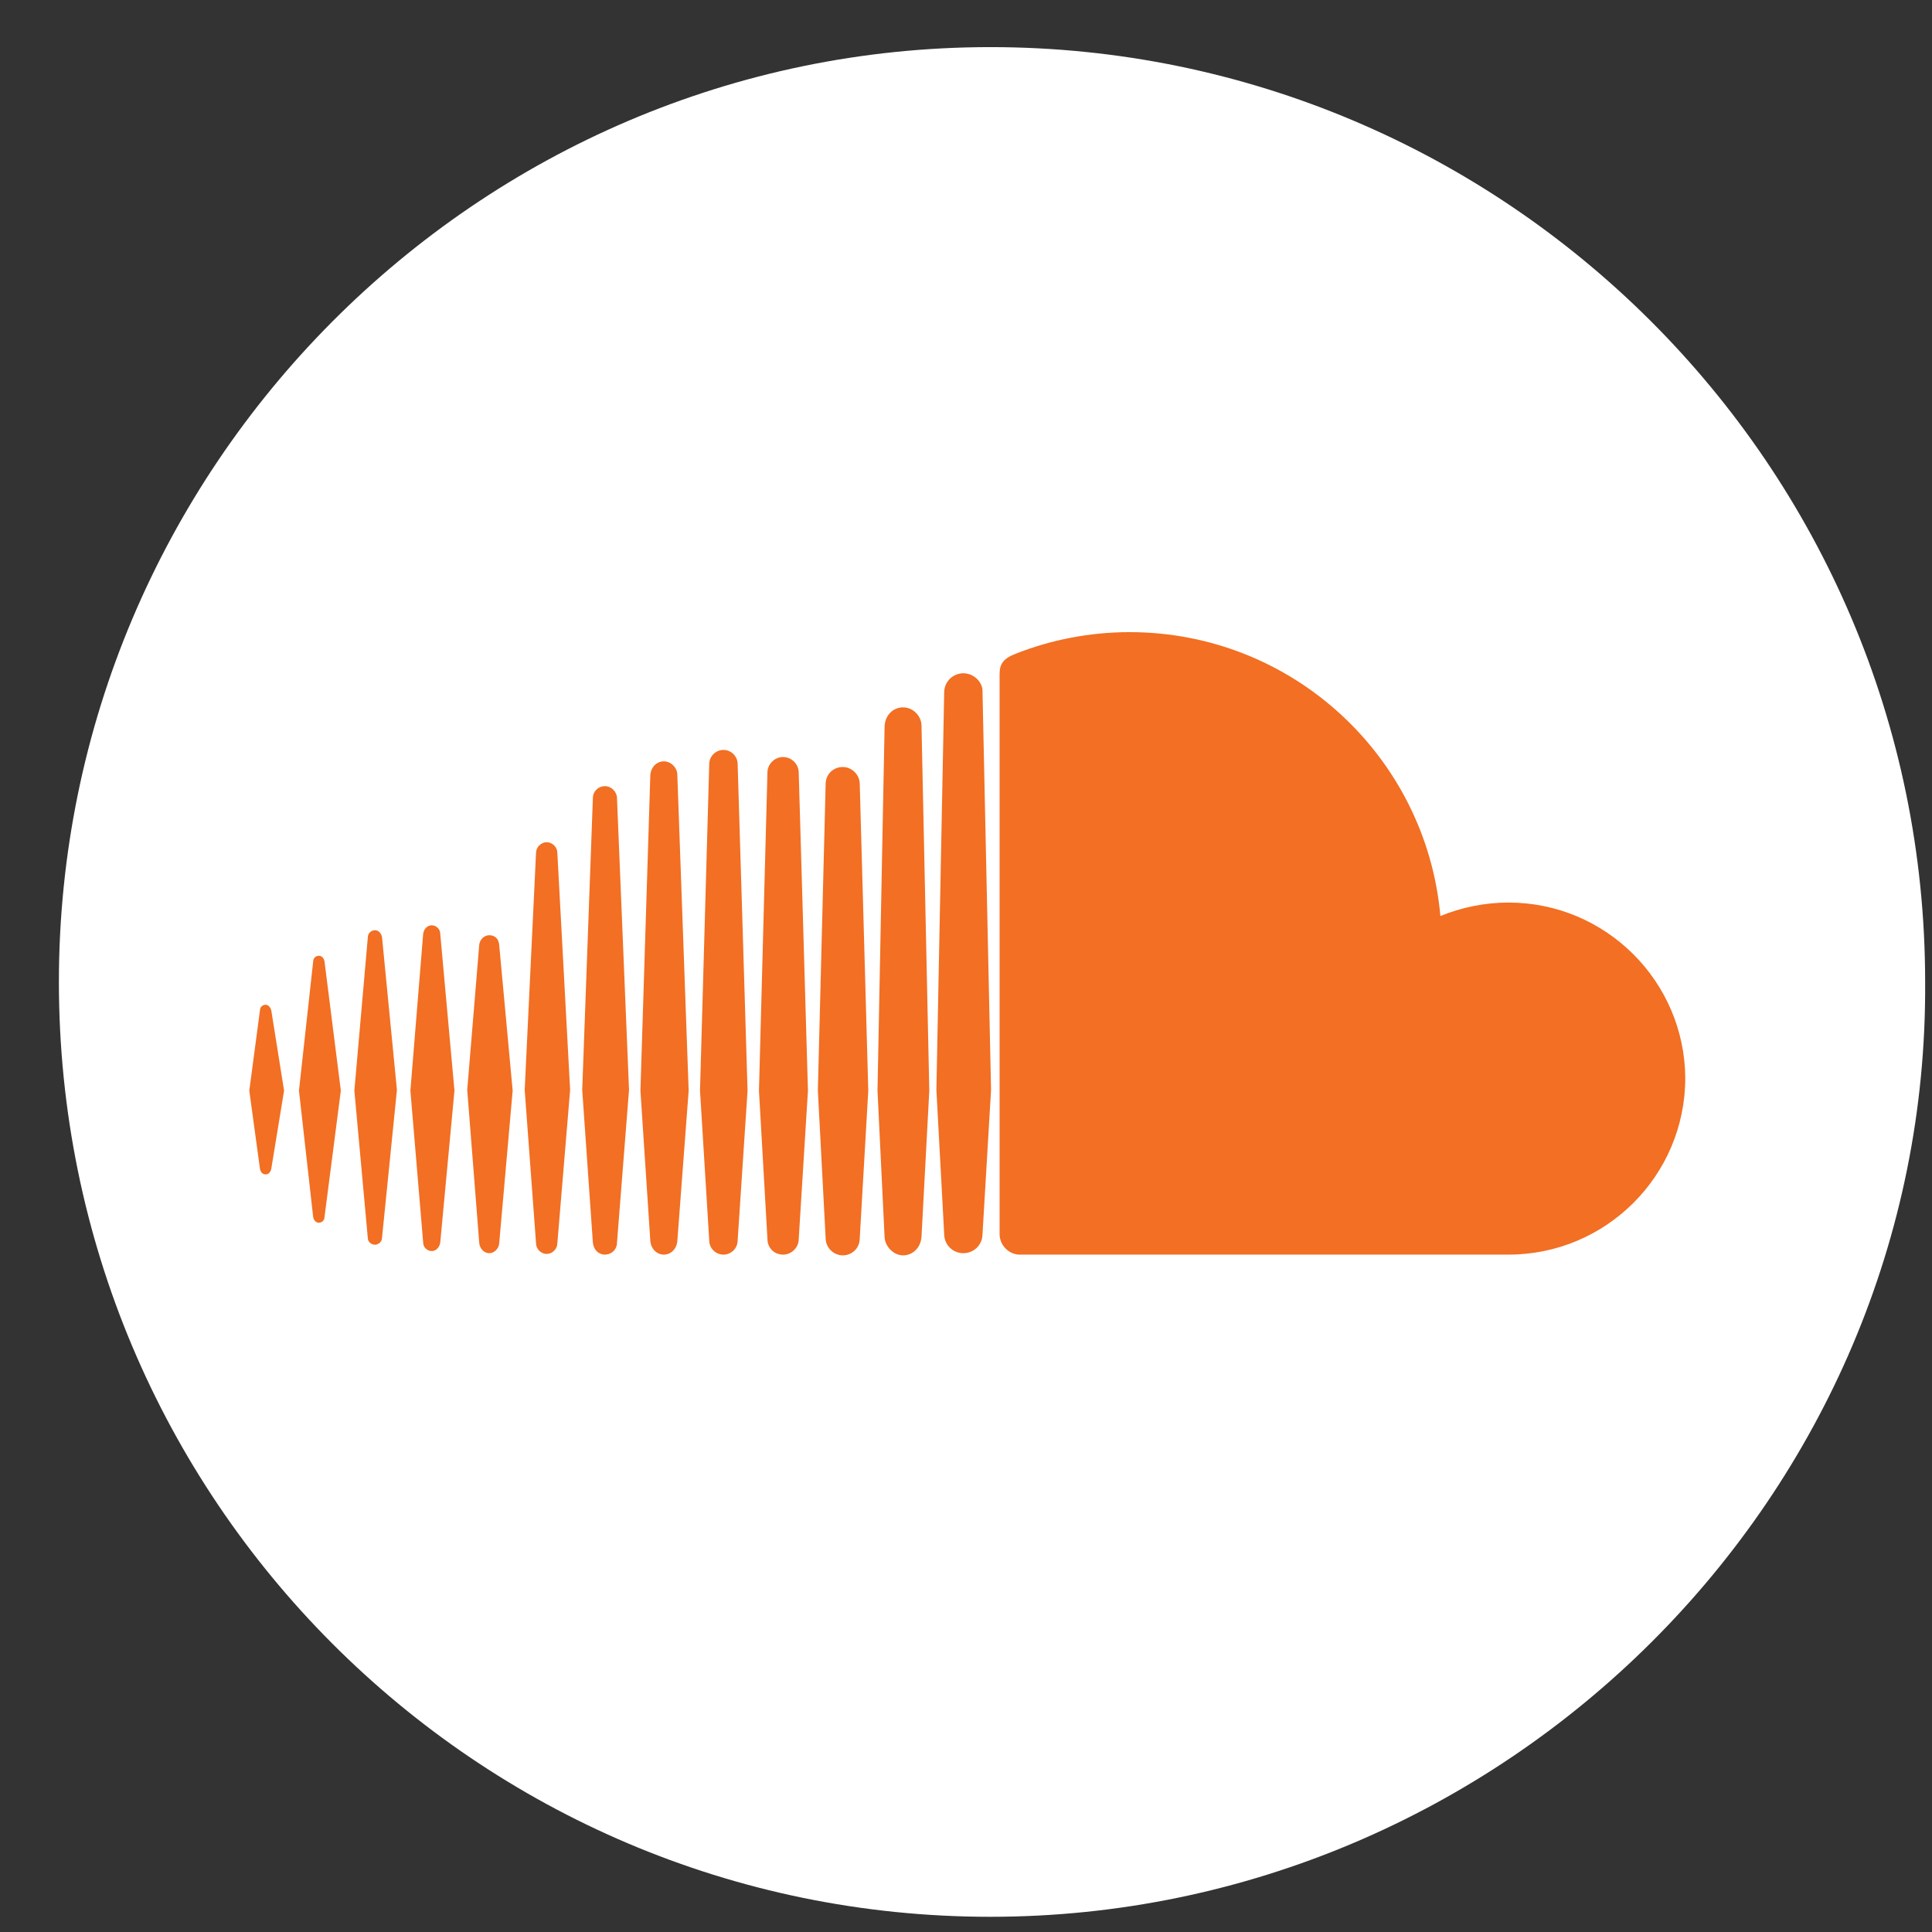
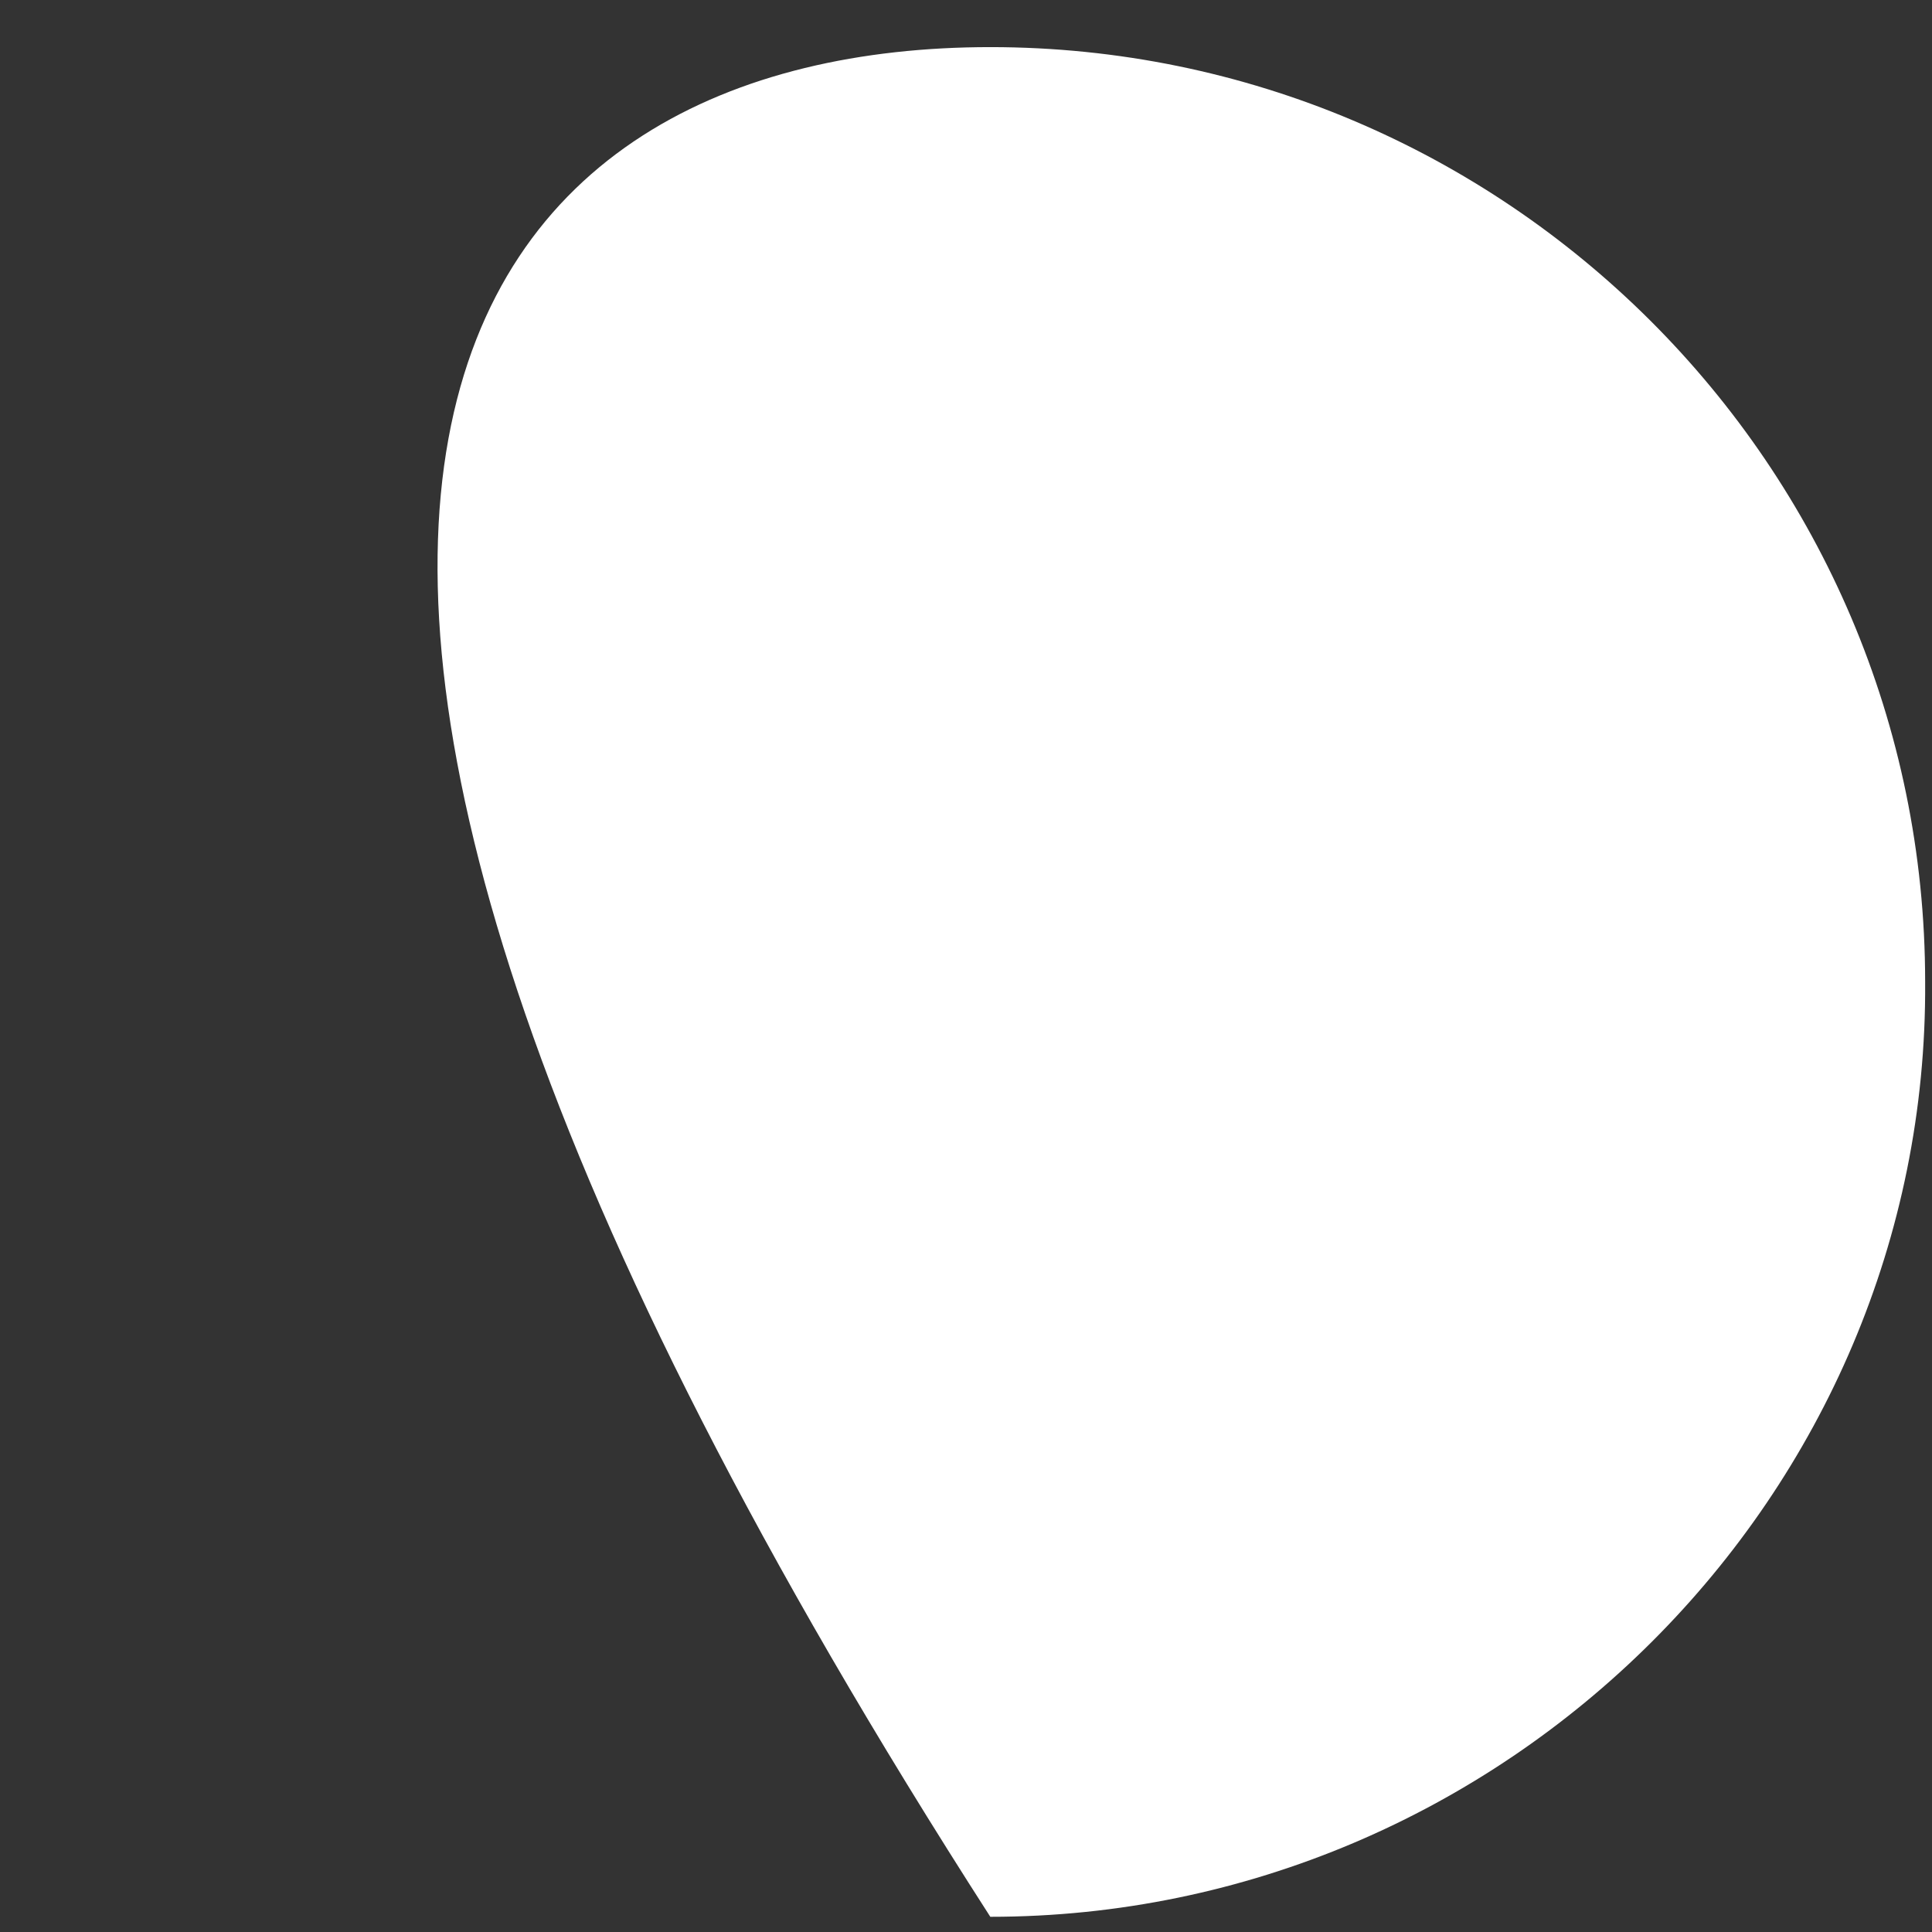
<svg xmlns="http://www.w3.org/2000/svg" width="31" height="31" viewBox="0 0 31 31" fill="none">
  <rect x="0" y="0" width="31" height="31" fill="#333333" stroke="none" />
-   <path d="M15.89 30.756C7.649 30.756 0.945 24.053 0.945 15.756C0.945 7.514 7.649 0.756 15.89 0.756C24.132 0.756 30.89 7.459 30.89 15.756C30.945 23.998 24.132 30.756 15.89 30.756Z" fill="white" />
-   <path d="M4.262 16.122C4.216 16.122 4.171 16.156 4.171 16.213L4 17.5L4.171 18.753C4.182 18.81 4.216 18.844 4.262 18.844C4.308 18.844 4.342 18.81 4.353 18.753L4.558 17.5L4.353 16.213C4.342 16.168 4.308 16.122 4.262 16.122ZM5.207 15.427C5.196 15.37 5.162 15.336 5.116 15.336C5.071 15.336 5.025 15.37 5.025 15.427L4.797 17.5L5.025 19.527C5.036 19.584 5.071 19.619 5.116 19.619C5.162 19.619 5.207 19.584 5.207 19.527L5.469 17.5L5.207 15.427ZM8.772 13.514C8.681 13.514 8.601 13.594 8.601 13.685L8.419 17.489L8.601 19.949C8.601 20.04 8.681 20.12 8.772 20.12C8.863 20.12 8.943 20.04 8.943 19.949L9.148 17.489L8.943 13.685C8.943 13.594 8.863 13.514 8.772 13.514ZM6.927 14.847C6.859 14.847 6.802 14.903 6.79 14.983L6.585 17.5L6.79 19.938C6.79 20.017 6.859 20.074 6.927 20.074C6.995 20.074 7.052 20.017 7.064 19.938L7.292 17.5L7.064 14.983C7.064 14.903 6.995 14.847 6.927 14.847ZM10.652 20.131C10.765 20.131 10.857 20.04 10.868 19.915L11.05 17.5L10.868 12.432C10.868 12.318 10.765 12.216 10.652 12.216C10.538 12.216 10.447 12.307 10.435 12.432L10.276 17.5L10.435 19.915C10.447 20.04 10.538 20.131 10.652 20.131ZM14.49 20.143C14.649 20.143 14.774 20.017 14.786 19.846L14.911 17.5L14.786 11.646C14.786 11.486 14.649 11.35 14.49 11.35C14.33 11.35 14.205 11.475 14.194 11.646L14.08 17.5L14.194 19.858C14.205 20.006 14.342 20.143 14.49 20.143ZM12.565 20.131C12.702 20.131 12.816 20.017 12.816 19.881L12.964 17.5L12.816 12.398C12.816 12.261 12.702 12.147 12.565 12.147C12.428 12.147 12.314 12.261 12.314 12.398L12.178 17.5L12.314 19.881C12.314 20.017 12.417 20.131 12.565 20.131ZM7.85 20.108C7.929 20.108 7.998 20.04 8.009 19.96L8.226 17.5L8.009 15.154C7.998 15.063 7.941 15.006 7.85 15.006C7.77 15.006 7.702 15.074 7.69 15.154L7.497 17.489L7.69 19.949C7.702 20.04 7.77 20.108 7.85 20.108ZM6.016 19.972C6.073 19.972 6.13 19.926 6.13 19.858L6.369 17.489L6.13 15.04C6.118 14.972 6.073 14.926 6.016 14.926C5.959 14.926 5.902 14.972 5.902 15.04L5.686 17.5L5.902 19.869C5.902 19.926 5.959 19.972 6.016 19.972ZM13.522 12.307C13.374 12.307 13.248 12.421 13.248 12.58L13.123 17.5L13.248 19.869C13.248 20.017 13.374 20.143 13.522 20.143C13.67 20.143 13.795 20.029 13.795 19.869L13.932 17.5L13.795 12.58C13.795 12.432 13.67 12.307 13.522 12.307ZM9.706 20.131C9.809 20.131 9.9 20.052 9.9 19.938L10.093 17.489L9.9 12.808C9.9 12.705 9.809 12.614 9.706 12.614C9.604 12.614 9.513 12.694 9.513 12.808L9.342 17.489L9.513 19.938C9.524 20.052 9.604 20.131 9.706 20.131ZM11.836 19.903L11.995 17.5L11.836 12.261C11.836 12.136 11.733 12.033 11.608 12.033C11.483 12.033 11.38 12.136 11.38 12.261L11.232 17.5L11.38 19.903C11.38 20.029 11.483 20.131 11.608 20.131C11.733 20.131 11.836 20.029 11.836 19.903ZM24.205 14.482C23.818 14.482 23.442 14.562 23.112 14.698C22.884 12.147 20.743 10.143 18.123 10.143C17.485 10.143 16.859 10.268 16.312 10.484C16.096 10.564 16.039 10.655 16.039 10.815V19.801C16.039 19.972 16.175 20.12 16.346 20.131C16.358 20.131 24.148 20.131 24.205 20.131C25.765 20.131 27.041 18.867 27.041 17.295C27.03 15.746 25.765 14.482 24.205 14.482ZM15.458 10.803C15.287 10.803 15.15 10.94 15.15 11.111L15.025 17.489L15.15 19.801C15.15 19.972 15.287 20.108 15.458 20.108C15.629 20.108 15.765 19.972 15.765 19.801L15.902 17.489L15.765 11.111C15.777 10.951 15.629 10.803 15.458 10.803Z" fill="#F26F23" />
+   <path d="M15.89 30.756C0.945 7.514 7.649 0.756 15.89 0.756C24.132 0.756 30.89 7.459 30.89 15.756C30.945 23.998 24.132 30.756 15.89 30.756Z" fill="white" />
</svg>